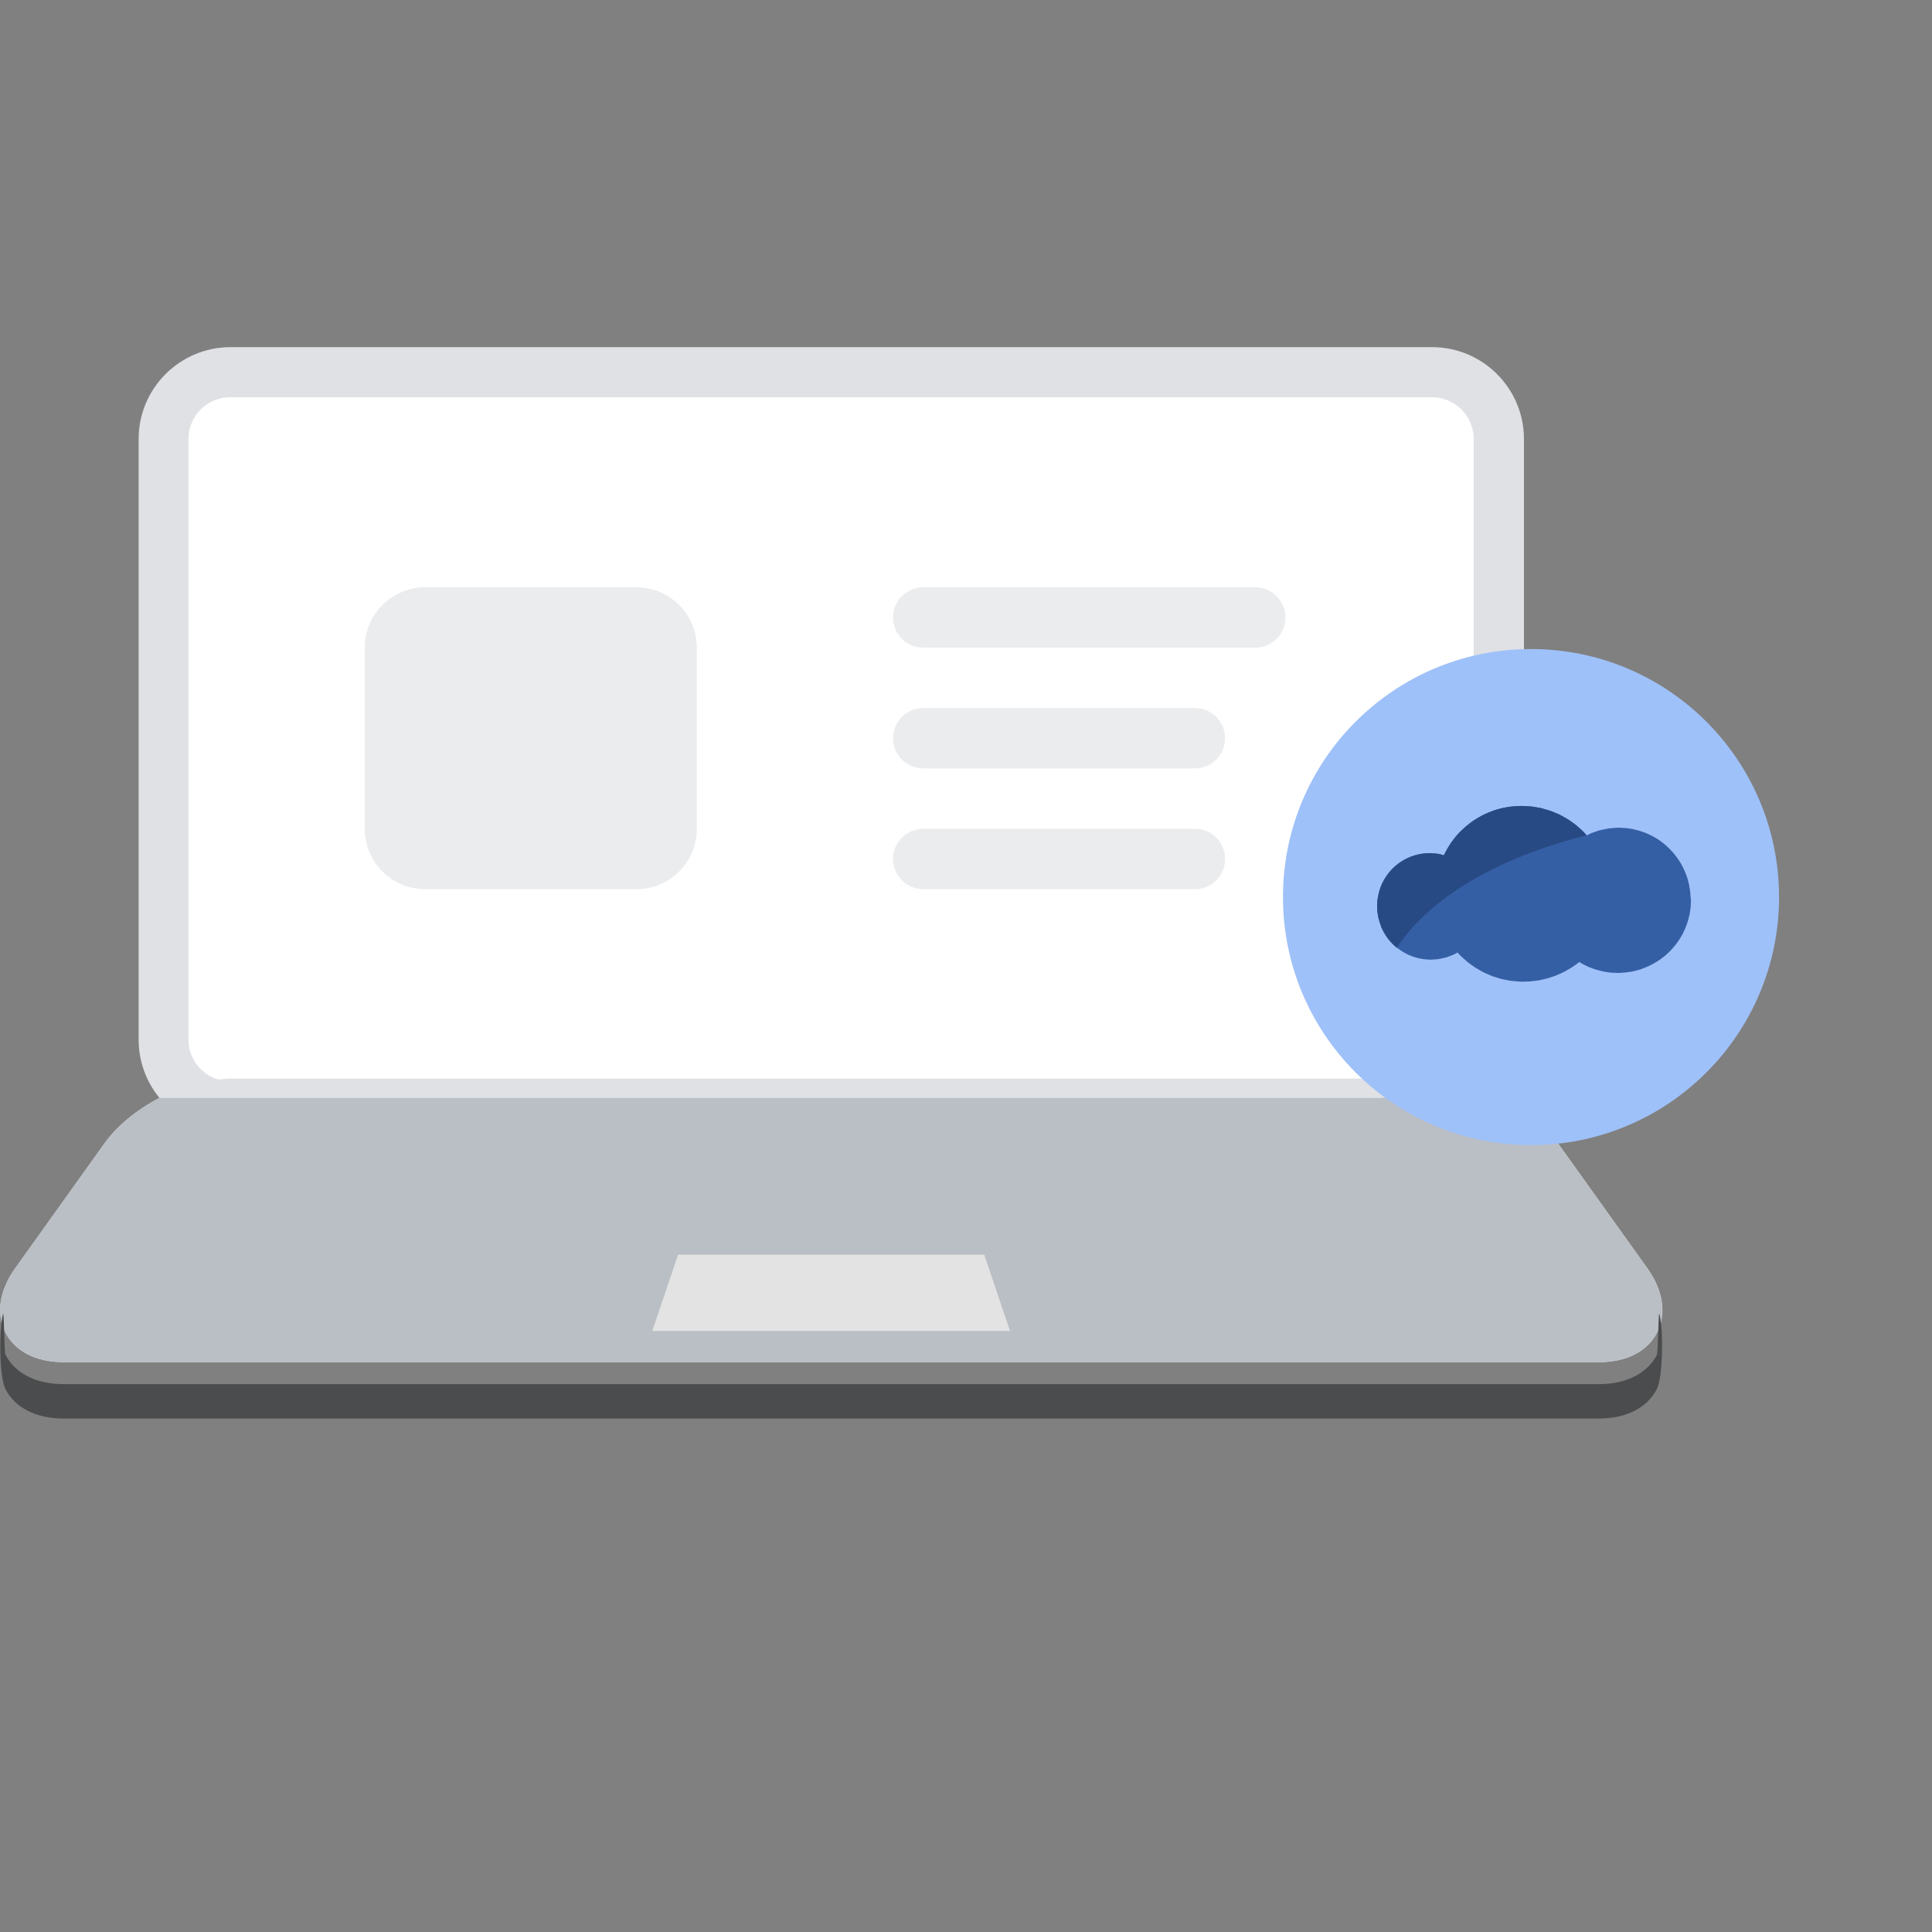
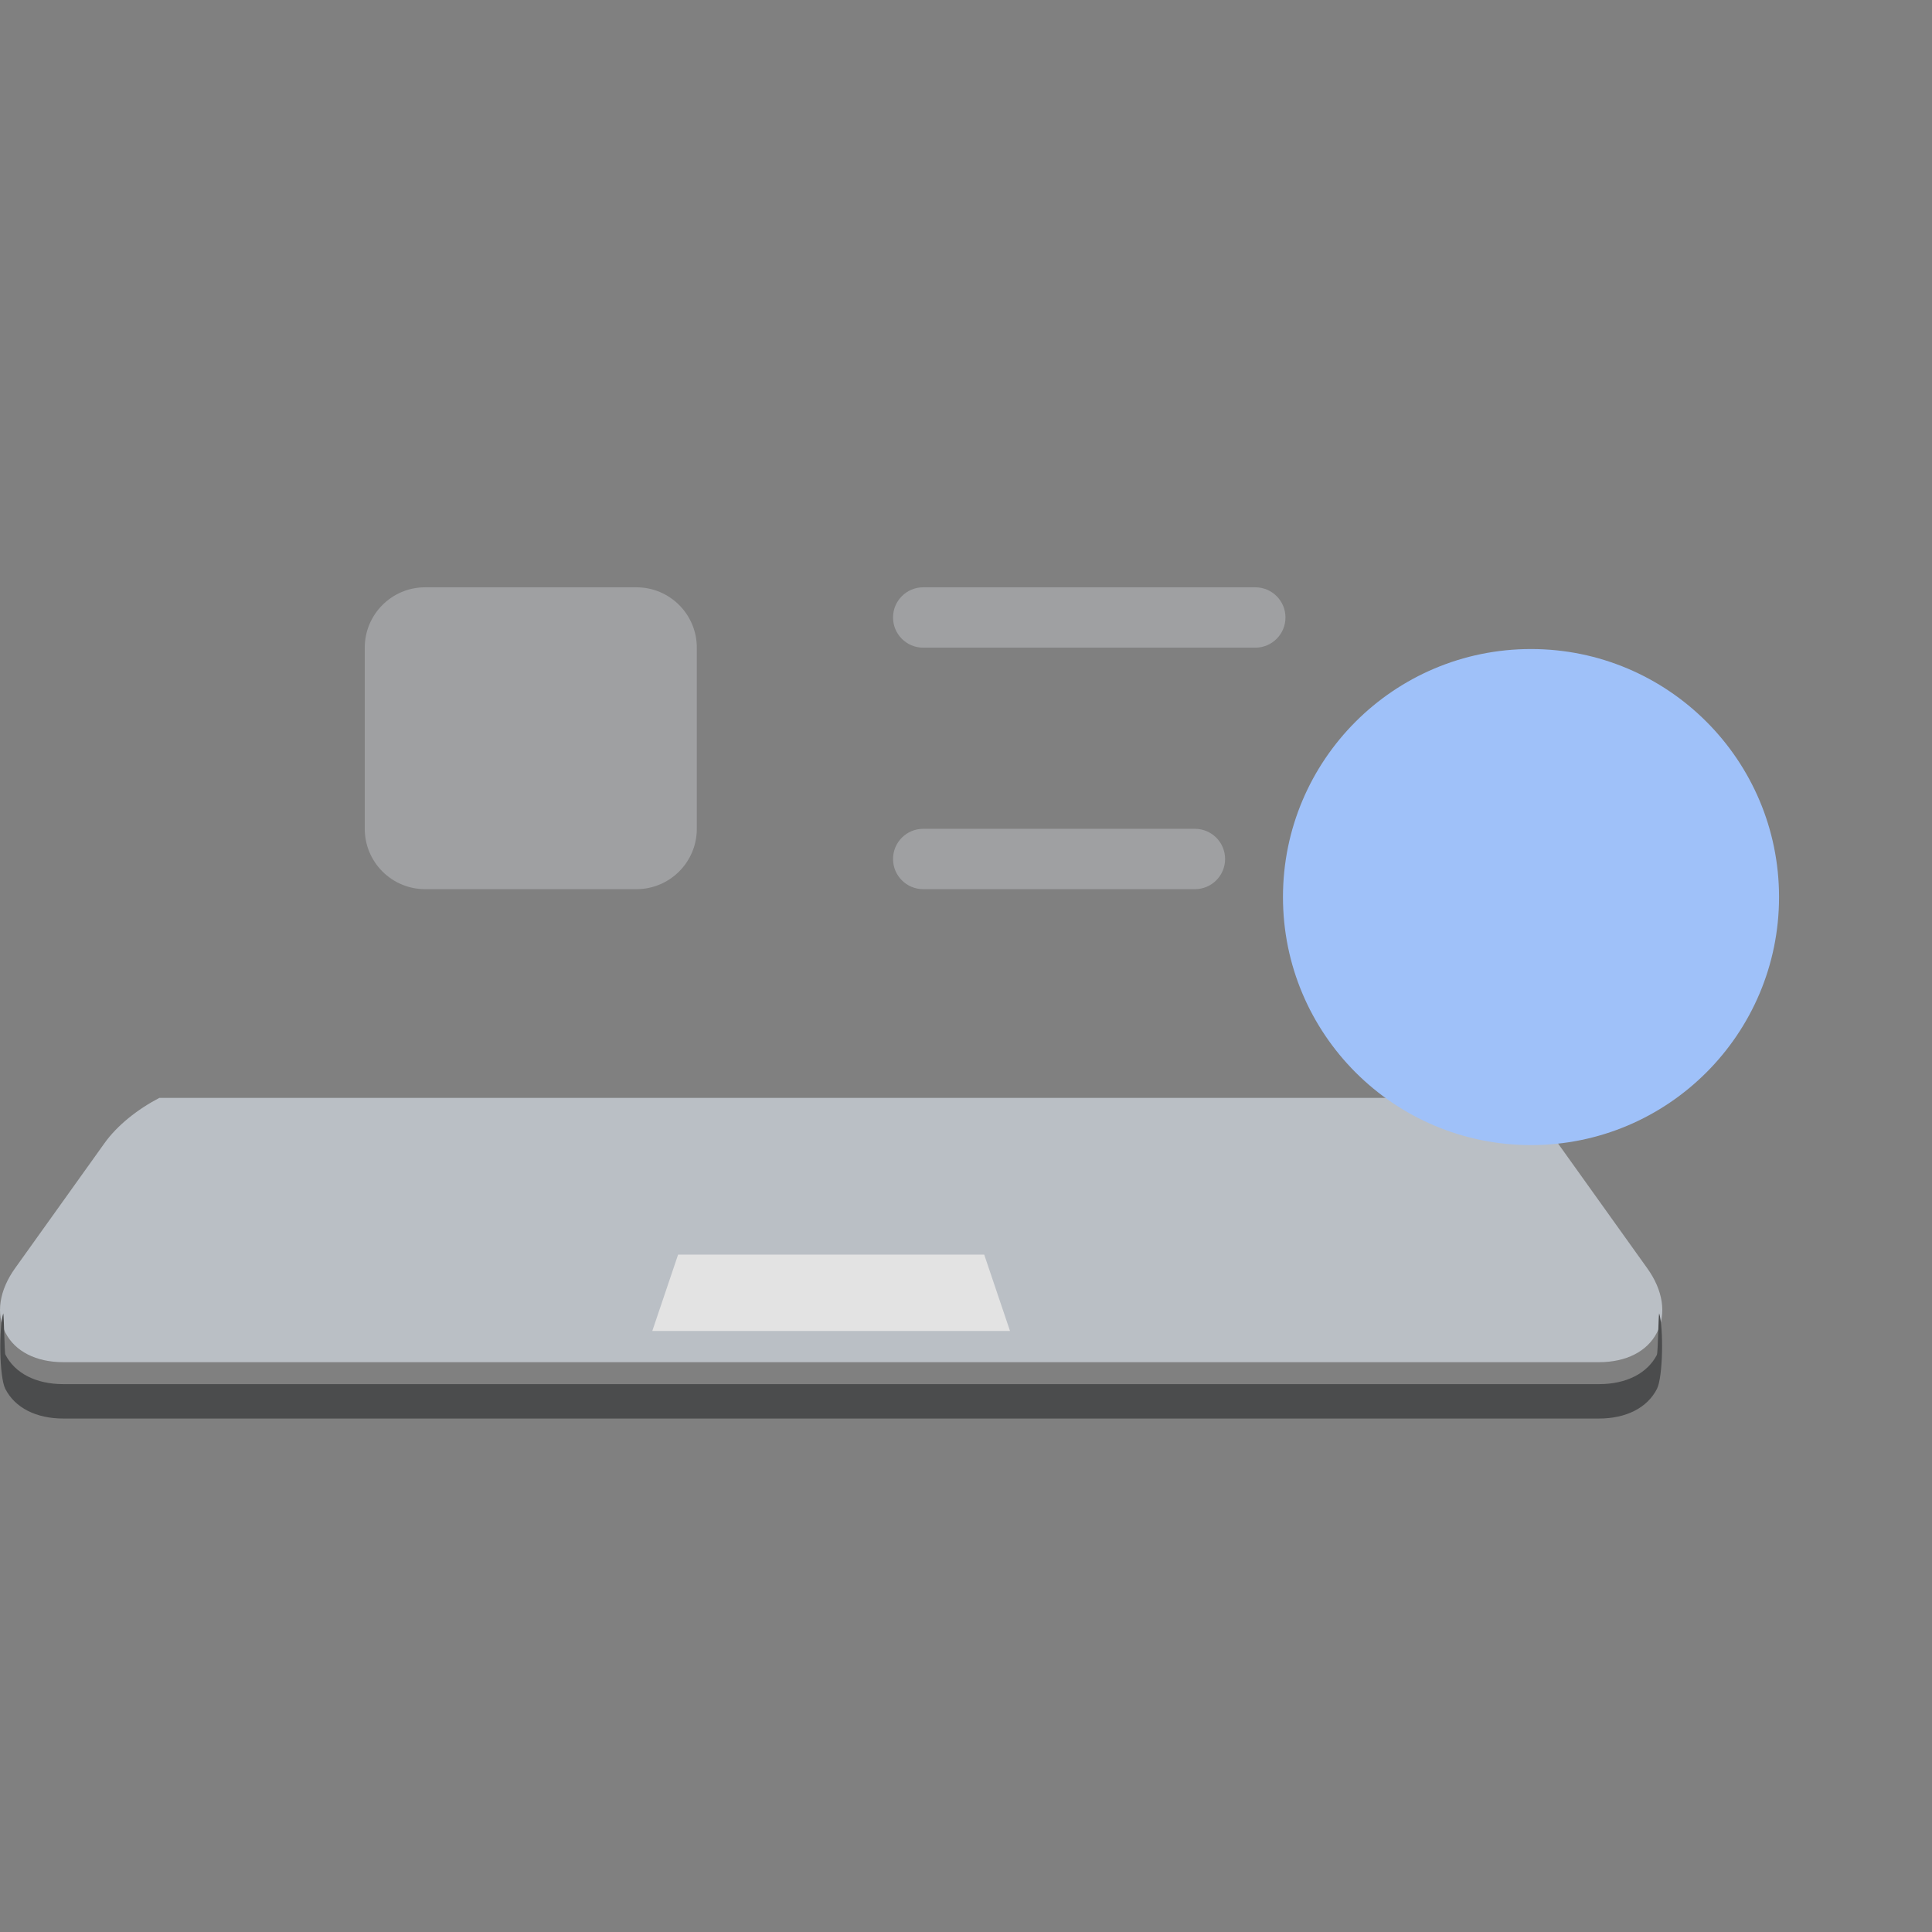
<svg xmlns="http://www.w3.org/2000/svg" width="128" height="128" viewBox="0 0 128 128" fill="none">
  <rect x="0" y="0" width="128" height="128" fill="#808080" stroke="none" />
  <g clip-path="url(#clip0_6307_7045)">
-     <path d="M109.145 84.03L103.225 75.75C102.375 74.56 101.055 73.51 99.585 72.74C100.445 71.69 100.965 70.35 100.965 68.89V29.08C100.965 25.73 98.235 23 94.885 23H15.265C11.915 23 9.185 25.73 9.185 29.08V68.89C9.185 70.35 9.705 71.69 10.565 72.74C9.085 73.51 7.765 74.57 6.925 75.75L1.005 84.03C-0.045 85.5 -0.275 87.05 0.365 88.29C1.005 89.54 2.405 90.25 4.205 90.25H105.945C107.745 90.25 109.145 89.54 109.785 88.29C110.425 87.05 110.195 85.49 109.145 84.03Z" fill="#DFE1E5" />
    <path d="M10.556 72.738C9.086 73.508 7.756 74.568 6.916 75.748L0.996 84.028C-0.054 85.498 -0.284 87.048 0.356 88.288C0.996 89.538 2.396 90.248 4.196 90.248H105.936C107.736 90.248 109.136 89.538 109.776 88.288C110.416 87.048 110.186 85.488 109.136 84.028L103.216 75.748C102.366 74.558 101.046 73.508 99.576 72.738H10.546H10.556Z" fill="#BABFC5" />
    <path d="M43.216 88.181L44.926 83.121H65.206L66.916 88.181H43.216Z" fill="#E3E3E3" />
-     <path d="M97.645 68.89C97.645 70.13 96.815 71.17 95.685 71.52C95.415 71.49 95.145 71.46 94.875 71.46H15.255C14.995 71.46 14.715 71.5 14.445 71.52C13.315 71.17 12.485 70.13 12.485 68.89V29.08C12.485 27.55 13.725 26.32 15.255 26.32H94.875C96.395 26.32 97.635 27.56 97.635 29.08V68.89H97.645Z" fill="white" />
    <path opacity="0.4" d="M42.166 38.91H28.166C25.957 38.91 24.166 40.701 24.166 42.91V54.91C24.166 57.119 25.957 58.91 28.166 58.91H42.166C44.375 58.91 46.166 57.119 46.166 54.91V42.91C46.166 40.701 44.375 38.91 42.166 38.91Z" fill="#CDD0D5" />
    <g opacity="0.4">
      <path d="M83.166 38.91H61.166C60.061 38.91 59.166 39.806 59.166 40.91C59.166 42.015 60.061 42.91 61.166 42.91H83.166C84.271 42.91 85.166 42.015 85.166 40.91C85.166 39.806 84.271 38.91 83.166 38.91Z" fill="#CDD0D5" />
-       <path d="M79.166 46.91H61.166C60.061 46.91 59.166 47.806 59.166 48.91C59.166 50.015 60.061 50.91 61.166 50.91H79.166C80.271 50.91 81.166 50.015 81.166 48.91C81.166 47.806 80.271 46.91 79.166 46.91Z" fill="#CDD0D5" />
      <path d="M79.166 54.91H61.166C60.061 54.91 59.166 55.806 59.166 56.91C59.166 58.015 60.061 58.91 61.166 58.91H79.166C80.271 58.91 81.166 58.015 81.166 56.91C81.166 55.806 80.271 54.91 79.166 54.91Z" fill="#CDD0D5" />
    </g>
    <path d="M109.785 89.742C109.145 90.992 107.745 91.702 105.945 91.702H4.195C2.395 91.702 0.995 90.992 0.355 89.742C0.295 89.622 0.265 87.142 0.215 87.012C-0.075 87.962 -0.055 91.222 0.355 92.022C0.995 93.272 2.395 93.982 4.195 93.982H105.935C107.735 93.982 109.135 93.272 109.775 92.022C110.185 91.222 110.215 87.962 109.925 87.012C109.875 87.142 109.845 89.612 109.775 89.742H109.785Z" fill="#4B4C4D" />
    <path d="M101.433 75.866C110.509 75.866 117.866 68.509 117.866 59.433C117.866 50.357 110.509 43 101.433 43C92.357 43 85 50.357 85 59.433C85 68.509 92.357 75.866 101.433 75.866Z" fill="#9FC1F9" />
-     <path d="M112.013 59.532L112.004 59.401L111.986 59.143C111.986 59.061 111.959 58.953 111.945 58.858C111.927 58.763 111.913 58.658 111.895 58.568L111.823 58.291C111.782 58.106 111.701 57.934 111.637 57.757C111.565 57.585 111.474 57.413 111.388 57.249C111.284 57.091 111.198 56.923 111.075 56.778L110.903 56.552C110.844 56.479 110.776 56.411 110.713 56.343C110.591 56.203 110.446 56.081 110.305 55.954C110.165 55.827 110.006 55.727 109.857 55.614C109.694 55.524 109.54 55.415 109.368 55.338C109.2 55.256 109.028 55.175 108.851 55.12C108.761 55.089 108.675 55.057 108.584 55.03L108.312 54.962C108.131 54.907 107.945 54.898 107.76 54.867C107.574 54.844 107.388 54.849 107.202 54.835H107.18L106.618 54.88C106.568 54.885 106.518 54.898 106.464 54.907L106.31 54.939L106.002 55.003C105.902 55.03 105.812 55.066 105.712 55.098L105.427 55.197C105.327 55.247 105.227 55.297 105.128 55.347C105.023 55.229 104.919 55.111 104.801 55.003L104.525 54.758C104.48 54.717 104.435 54.676 104.385 54.636L104.235 54.527L103.932 54.314C103.832 54.242 103.719 54.192 103.615 54.128C103.506 54.069 103.402 54.006 103.289 53.952L102.949 53.811C102.727 53.707 102.487 53.648 102.247 53.58C102.188 53.562 102.129 53.544 102.07 53.53L101.889 53.499L101.526 53.44C101.282 53.404 101.037 53.413 100.793 53.395C100.652 53.395 100.552 53.404 100.43 53.408C100.317 53.408 100.186 53.431 100.063 53.444C99.936 53.458 99.814 53.481 99.696 53.503C99.574 53.526 99.456 53.548 99.338 53.585C99.103 53.644 98.872 53.73 98.645 53.816L98.31 53.965L97.989 54.137C97.78 54.26 97.572 54.391 97.382 54.541C97.187 54.69 97.001 54.844 96.829 55.016C96.738 55.098 96.657 55.188 96.575 55.279C96.494 55.37 96.412 55.46 96.344 55.555C96.19 55.745 96.054 55.945 95.932 56.153C95.873 56.257 95.81 56.362 95.755 56.47L95.665 56.661L95.397 56.593C95.325 56.57 95.252 56.561 95.18 56.556L94.963 56.538C94.886 56.534 94.827 56.525 94.736 56.52L94.528 56.529C94.396 56.529 94.233 56.561 94.088 56.579C93.798 56.642 93.513 56.719 93.25 56.851C92.983 56.973 92.734 57.136 92.503 57.322C92.276 57.512 92.073 57.73 91.9 57.97C91.81 58.087 91.737 58.219 91.665 58.346C91.601 58.482 91.524 58.608 91.479 58.749C91.366 59.025 91.307 59.32 91.262 59.614C91.253 59.764 91.234 59.904 91.239 60.067C91.248 60.208 91.239 60.339 91.271 60.497C91.302 60.81 91.397 61.086 91.502 61.372C91.624 61.644 91.76 61.915 91.946 62.151C92.027 62.278 92.136 62.382 92.236 62.495C92.344 62.599 92.448 62.708 92.571 62.799C92.802 62.989 93.064 63.143 93.341 63.27C93.617 63.388 93.907 63.483 94.206 63.528C94.279 63.537 94.356 63.555 94.433 63.56L94.659 63.573L94.772 63.582L94.899 63.573L95.108 63.56C95.175 63.555 95.243 63.55 95.316 63.541L95.547 63.492C95.701 63.455 95.864 63.428 96 63.365C96.14 63.306 96.29 63.265 96.421 63.188L96.566 63.107L96.784 63.342C96.928 63.474 97.078 63.605 97.228 63.736C97.382 63.859 97.549 63.967 97.708 64.085C97.875 64.194 98.052 64.284 98.224 64.384C98.401 64.479 98.587 64.547 98.768 64.629C98.949 64.71 99.148 64.755 99.334 64.819L99.479 64.864L99.628 64.891L99.923 64.95C100.118 64.996 100.317 65 100.521 65.018L100.67 65.032H100.747L100.765 65.041H100.774H100.806H100.842L101.119 65.032C101.214 65.032 101.3 65.032 101.404 65.018L101.717 64.982C101.93 64.964 102.124 64.914 102.319 64.869C102.518 64.832 102.709 64.76 102.899 64.697C103.094 64.642 103.275 64.543 103.461 64.466C103.646 64.389 103.819 64.275 104 64.176C104.176 64.076 104.335 63.949 104.507 63.836C104.548 63.804 104.589 63.768 104.629 63.736C104.833 63.859 105.042 63.972 105.259 64.067C105.617 64.212 105.993 64.325 106.378 64.393C106.568 64.416 106.763 64.452 106.953 64.452H107.098L107.171 64.461H107.207H107.225H107.266L107.524 64.443C107.682 64.443 107.9 64.402 108.099 64.371C108.299 64.339 108.475 64.275 108.665 64.23C109.028 64.103 109.386 63.954 109.712 63.745L109.957 63.591L110.188 63.419C110.342 63.31 110.477 63.17 110.618 63.039C110.754 62.903 110.881 62.758 110.998 62.613C111.107 62.454 111.234 62.309 111.325 62.142L111.469 61.897C111.515 61.811 111.551 61.725 111.592 61.639C111.678 61.467 111.737 61.286 111.8 61.104C111.864 60.928 111.9 60.737 111.945 60.552C111.972 60.366 112.009 60.176 112.018 59.986L112.027 59.7V59.628L112.031 59.591V59.573V59.564V59.532H112.013Z" fill="#355FA5" />
-     <path d="M91.488 61.376C91.61 61.647 91.746 61.919 91.932 62.155C92.014 62.282 92.122 62.386 92.222 62.499C92.326 62.599 92.43 62.707 92.548 62.798C94.686 59.491 99.261 56.8 105.123 55.346C105.019 55.228 104.915 55.115 104.801 55.007L104.525 54.762C104.48 54.721 104.435 54.68 104.385 54.64L104.235 54.531L103.932 54.318C103.832 54.245 103.719 54.196 103.615 54.132C103.506 54.073 103.402 54.01 103.289 53.956L102.949 53.815C102.727 53.711 102.487 53.652 102.247 53.584C102.188 53.566 102.129 53.548 102.07 53.534L101.889 53.503L101.526 53.444C101.282 53.407 101.037 53.417 100.793 53.398C100.652 53.398 100.552 53.407 100.43 53.412C100.317 53.412 100.186 53.435 100.063 53.448C99.936 53.462 99.814 53.484 99.696 53.507C99.574 53.53 99.456 53.553 99.338 53.589C99.103 53.648 98.872 53.734 98.645 53.82L98.31 53.969L97.989 54.141C97.78 54.264 97.572 54.395 97.382 54.544C97.187 54.694 97.001 54.848 96.829 55.02C96.738 55.102 96.657 55.192 96.575 55.283C96.494 55.373 96.412 55.464 96.344 55.559C96.19 55.749 96.054 55.949 95.932 56.157C95.873 56.261 95.81 56.365 95.755 56.474L95.665 56.664L95.397 56.596C95.325 56.574 95.252 56.565 95.18 56.56L94.963 56.542C94.886 56.538 94.827 56.529 94.736 56.524L94.528 56.533C94.396 56.533 94.233 56.565 94.088 56.583C93.798 56.646 93.513 56.723 93.25 56.855C92.983 56.977 92.734 57.14 92.503 57.326C92.276 57.516 92.073 57.733 91.9 57.974C91.81 58.091 91.737 58.223 91.665 58.35C91.601 58.486 91.524 58.612 91.479 58.753C91.366 59.029 91.307 59.324 91.262 59.618C91.253 59.767 91.234 59.908 91.239 60.071C91.248 60.211 91.239 60.343 91.271 60.501C91.302 60.814 91.397 61.09 91.502 61.376H91.488Z" fill="#284A84" />
  </g>
  <defs>
    <clipPath id="clip0_6307_7045">
      <rect width="128" height="128" fill="white" />
    </clipPath>
  </defs>
</svg>